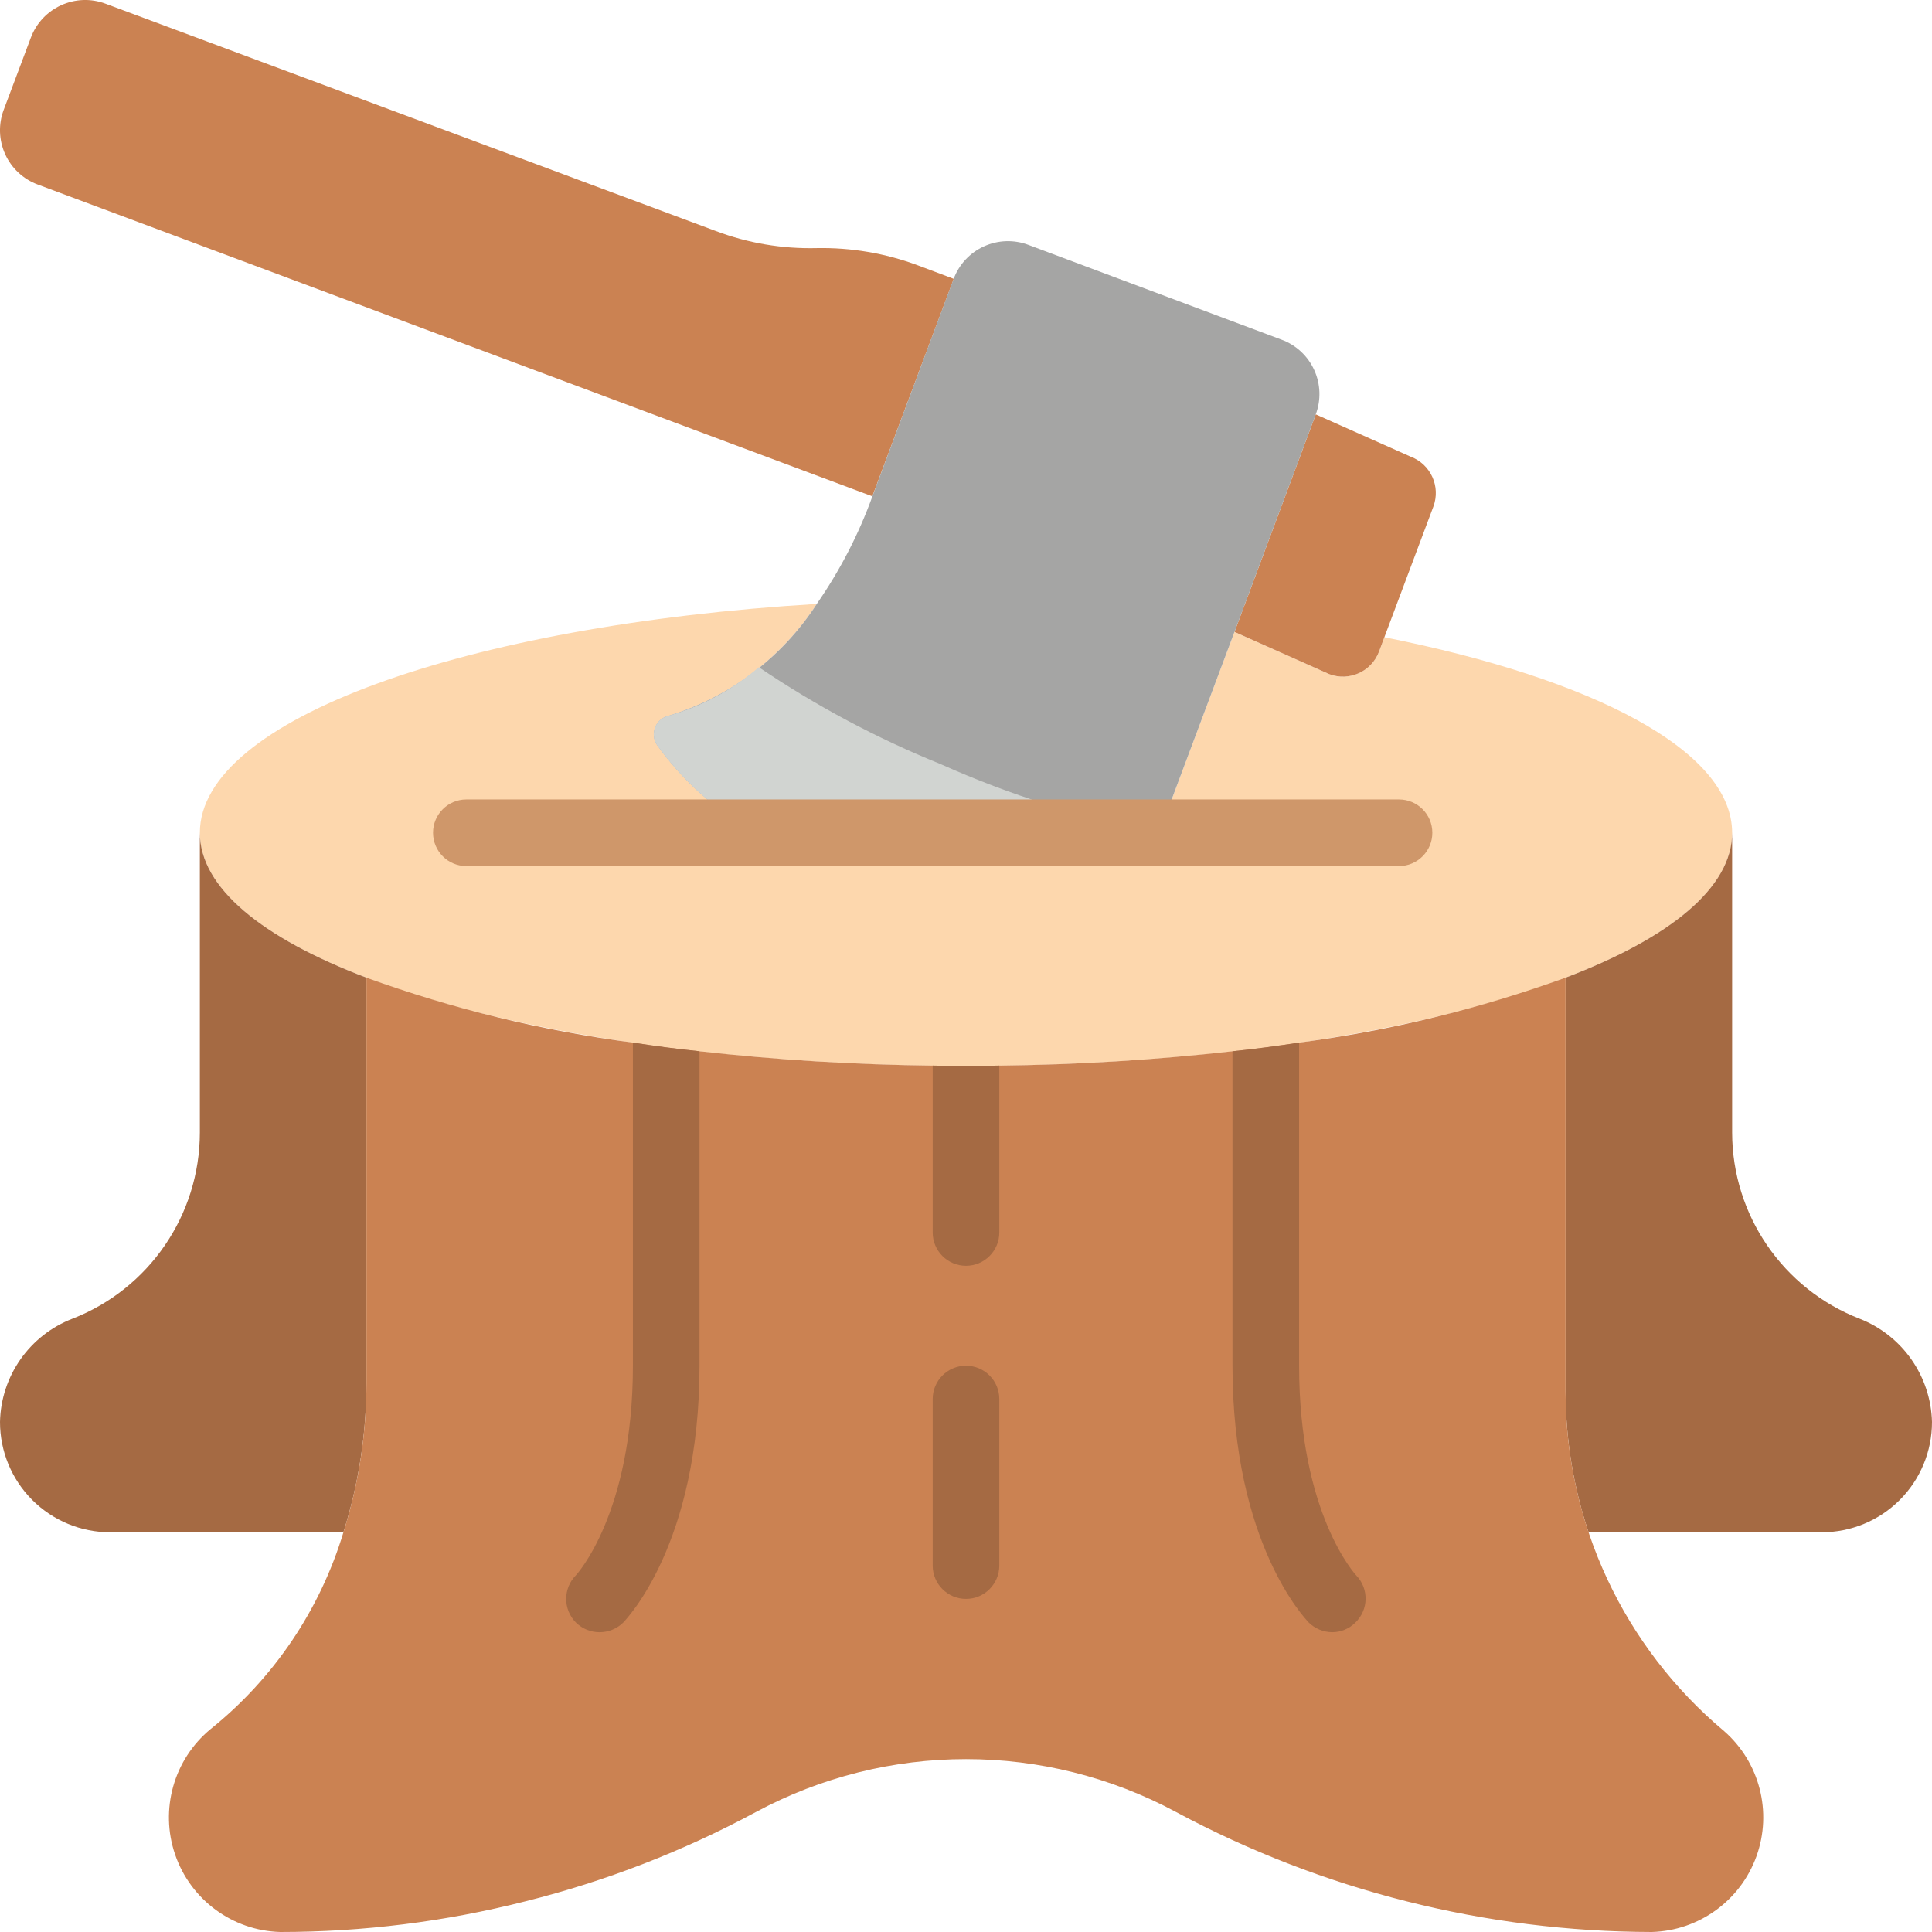
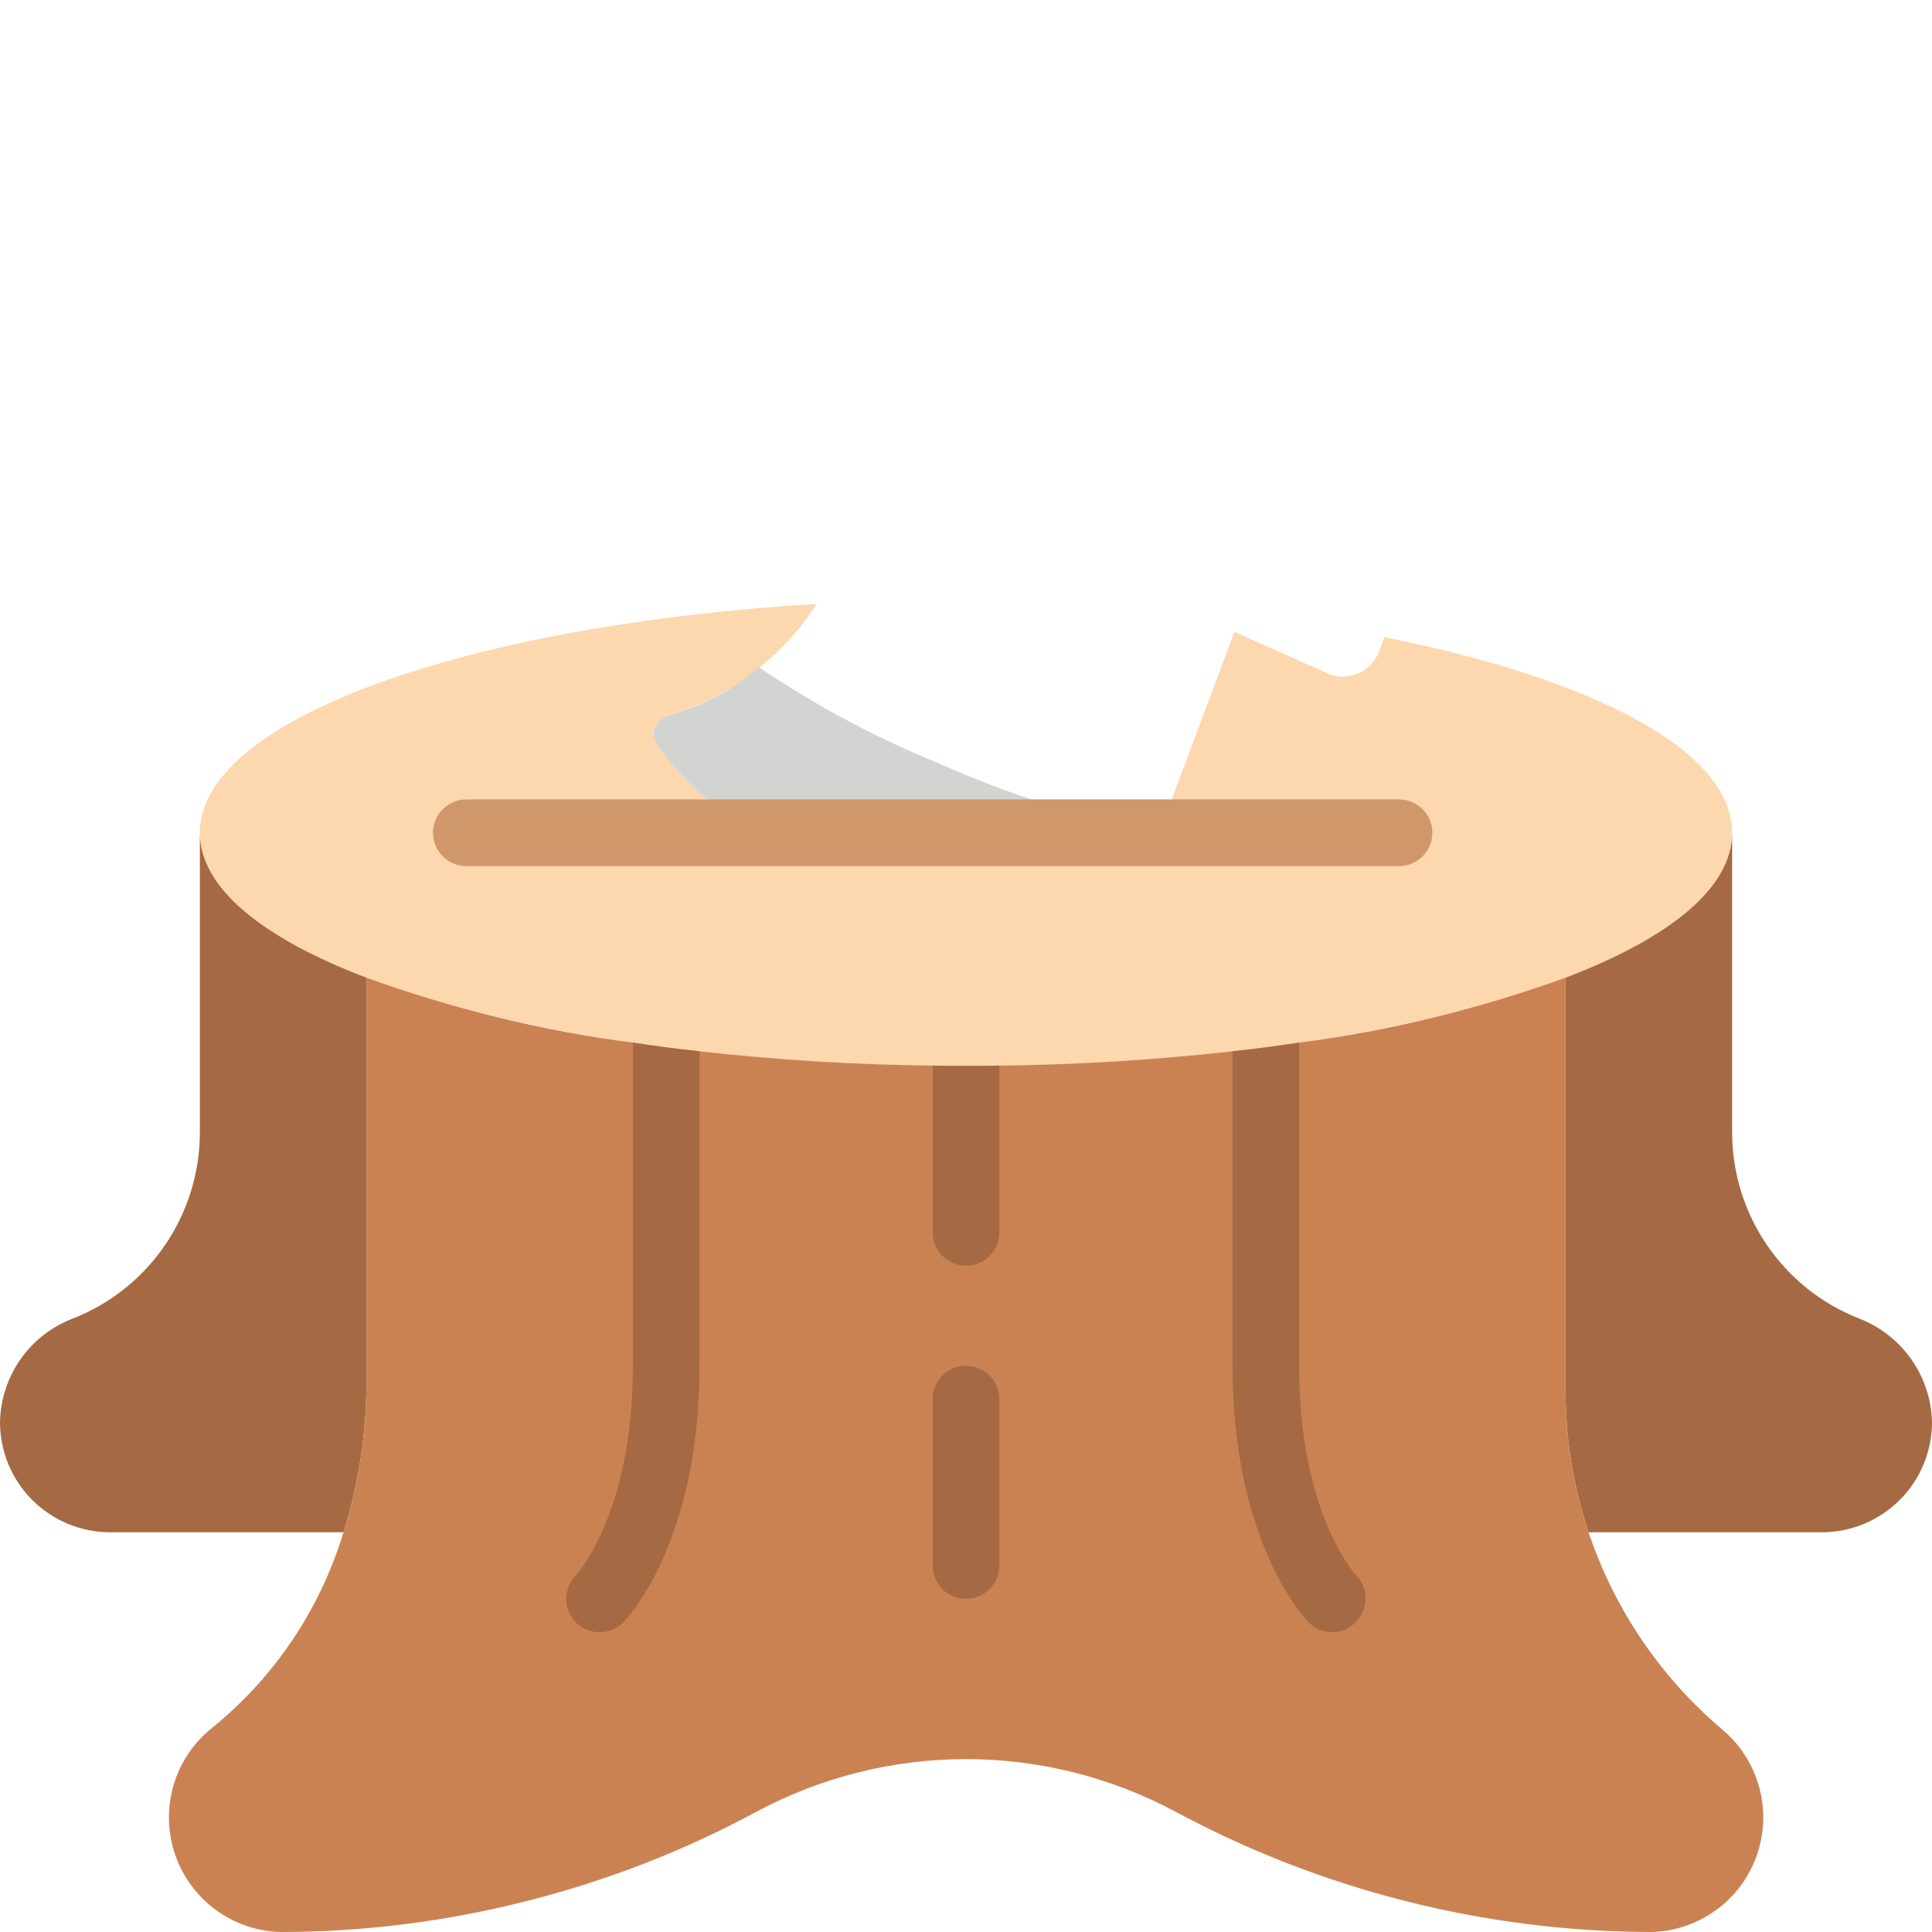
<svg xmlns="http://www.w3.org/2000/svg" height="512" viewBox="0 0 58 58" width="512">
  <g id="Page-1" fill="none" fill-rule="evenodd">
    <g id="076---Axe-In-Stump">
      <path id="Path" d="m52 25c0 1.65-1.87 3.16-5 4.35-4.21 1.62-10.71 2.65-18 2.65s-13.79-1.03-18-2.65c-3.13-1.19-5-2.7-5-4.35 0-3.4 7.96-6.23 18.52-6.87-1.042 1.613-2.622 2.804-4.46 3.36-.18.045-.327.174-.394.347-.068.173-.047.368.054.523.78 1.087 1.791 1.989 2.96 2.64h12.12l2.26-6.03 2.85 1.27c.599.223 1.266-.081 1.49-.68l.16-.43c6.29 1.25 10.44 3.41 10.44 5.87z" fill="#fdd7ad" />
      <path id="Path" d="m11 29.35v12.15c.003 1.527-.23 3.044-.69 4.5h-7c-.878.001-1.72-.348-2.341-.969-.621-.621-.969-1.463-.969-2.341.028-1.378.885-2.602 2.17-3.1 2.306-.896 3.827-3.116 3.83-5.59v-9c0 1.65 1.87 3.16 5 4.35z" fill="#a56a43" />
-       <path id="Path" d="m58 42.69c.001.878-.348 1.72-.969 2.341-.621.621-1.463.969-2.341.969h-7c-.456-1.36-.689-2.785-.69-4.22v-12.43c3.13-1.19 5-2.7 5-4.35v9c.003 2.474 1.524 4.694 3.83 5.59 1.281.503 2.136 1.724 2.17 3.1z" fill="#a56a43" />
+       <path id="Path" d="m58 42.69c.001.878-.348 1.72-.969 2.341-.621.621-1.463.969-2.341.969h-7c-.456-1.36-.689-2.785-.69-4.22v-12.43c3.13-1.19 5-2.7 5-4.35v9c.003 2.474 1.524 4.694 3.83 5.59 1.281.503 2.136 1.724 2.17 3.1" fill="#a56a43" />
      <path id="Path" d="m49.59 58c-4.983-.009-9.888-1.245-14.28-3.6-3.94-2.12-8.68-2.12-12.62 0-2.186 1.177-4.511 2.078-6.92 2.68-2.406.611-4.878.92-7.36.92-1.432-.042-2.687-.967-3.152-2.322-.465-1.355-.042-2.856 1.062-3.768 1.897-1.521 3.288-3.582 3.99-5.91.46-1.456.693-2.973.69-4.5v-12.15c2.588.938 5.27 1.592 8 1.95.65.1 1.32.19 2 .26 2.325.261 4.661.404 7 .43.33.01.67.01 1 .01s.67 0 1-.01c2.339-.026 4.675-.169 7-.43.68-.07 1.35-.16 2-.26 2.73-.358 5.412-1.012 8-1.95v12.43c.003 3.933 1.745 7.664 4.76 10.19 1.065.933 1.45 2.423.971 3.755-.479 1.332-1.726 2.235-3.141 2.275z" fill="#cb8252" />
      <g fill="#a56a43">
        <path id="Path" d="m21 31.56v9.44c0 5.35-2.2 7.61-2.29 7.71-.394.387-1.026.387-1.42 0-.39-.393-.39-1.027 0-1.42.01-.01 1.71-1.84 1.71-6.29v-9.7c.65.1 1.32.19 2 .26z" />
        <path id="Path" d="m40.69 48.71c-.185.186-.437.291-.7.29-.262-.003-.513-.107-.7-.29-.09-.1-2.29-2.36-2.29-7.71v-9.44c.68-.07 1.35-.16 2-.26v9.7c0 4.45 1.7 6.28 1.72 6.3.38.398.366 1.028-.03 1.41z" />
        <path id="Path" d="m30 31.99v5.01c0 .552-.448 1-1 1s-1-.448-1-1v-5.01c.33.01.67.01 1 .01s.67 0 1-.01z" />
        <path id="Path" d="m29 48c-.552 0-1-.448-1-1v-5c0-.552.448-1 1-1s1 .448 1 1v5c0 .552-.448 1-1 1z" />
      </g>
-       <path id="Path" d="m28.633 8.371-1.091-.41c-.967-.359-1.992-.533-3.023-.513-1.033.026-2.061-.148-3.028-.512l-18.322-6.825c-.9-.337-1.903.118-2.242 1.017l-.817 2.172c-.162.433-.145.912.047 1.333s.544.747.977.907l25.054 9.36z" fill="#cb8252" />
-       <path id="Path" d="m43.03 15.21-1.47 3.92-.16.43c-.224.599-.891.903-1.49.68l-2.85-1.27 2.44-6.53 2.85 1.27c.602.227.906.898.68 1.5z" fill="#cb8252" />
-       <path id="Path" d="m39.5 12.44-2.44 6.53-2.26 6.03h-12.12c-1.169-.651-2.18-1.553-2.96-2.64-.102-.155-.122-.35-.054-.523.068-.173.215-.302.394-.347 1.838-.556 3.418-1.747 4.46-3.36.694-1 1.256-2.085 1.67-3.23l2.44-6.53c.161-.433.488-.783.909-.974.42-.191.899-.208 1.331-.046l7.61 2.85c.433.161.783.488.974.909.191.42.208.899.046 1.331z" fill="#a5a5a4" />
      <path id="Path" d="m34.8 25h-12.12c-1.169-.651-2.18-1.553-2.96-2.64-.102-.155-.122-.35-.054-.523.068-.173.215-.302.394-.347 1.002-.283 1.93-.781 2.72-1.46 1.713 1.158 3.543 2.134 5.46 2.91 2.099.938 4.301 1.63 6.56 2.06z" fill="#d1d4d1" />
      <path id="Path" d="m42 26h-28c-.552 0-1-.448-1-1s.448-1 1-1h28c.552 0 1 .448 1 1s-.448 1-1 1z" fill="#cf976a" />
    </g>
  </g>
</svg>